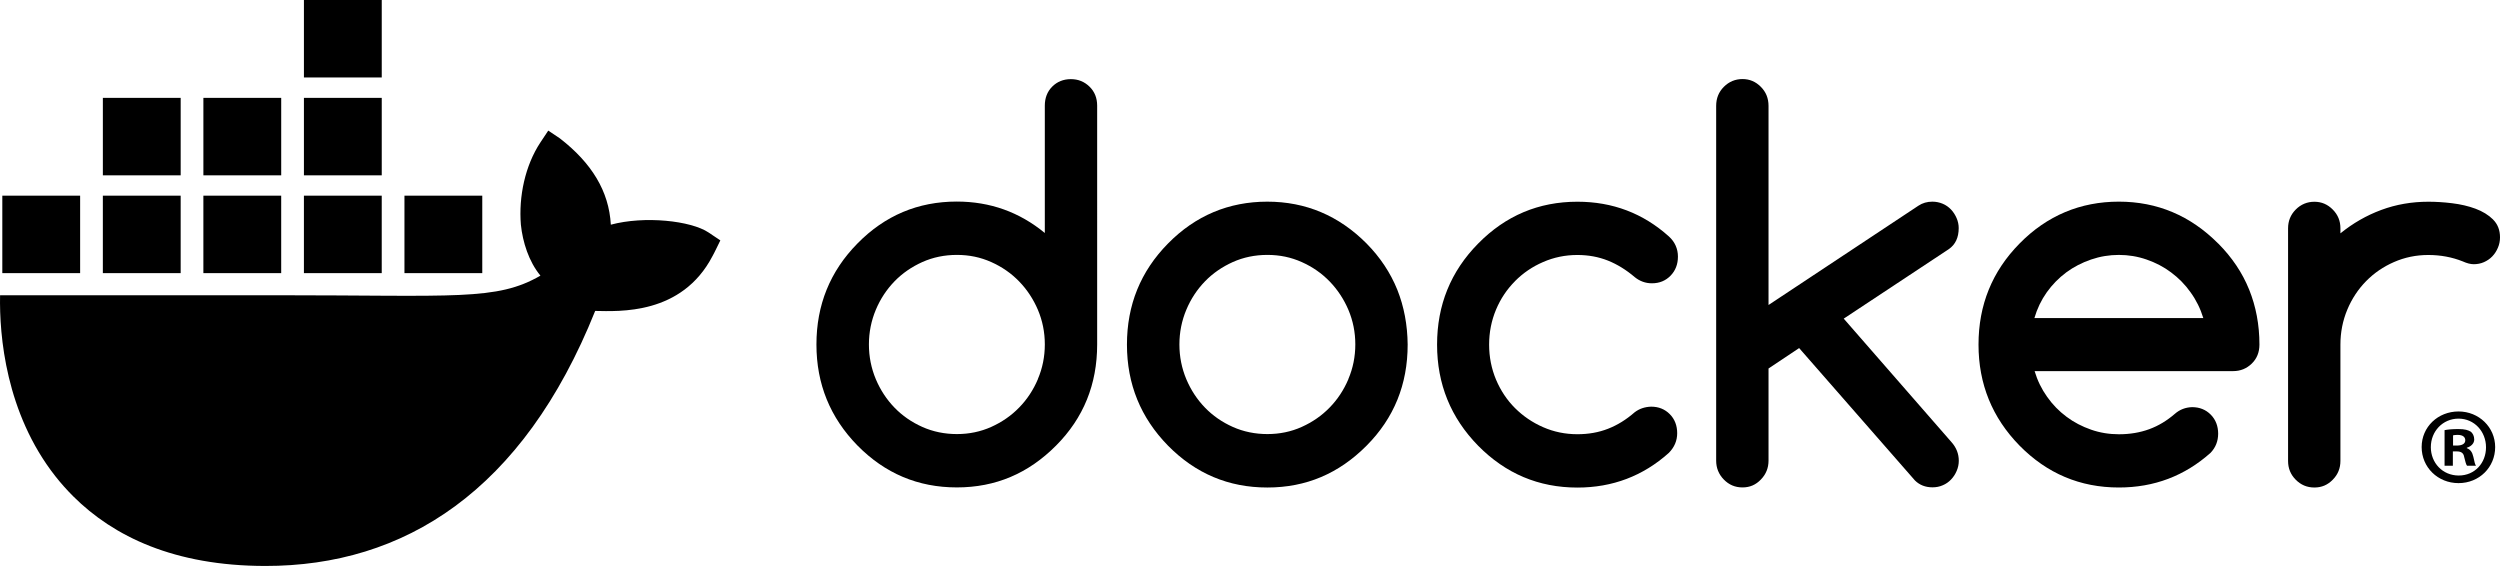
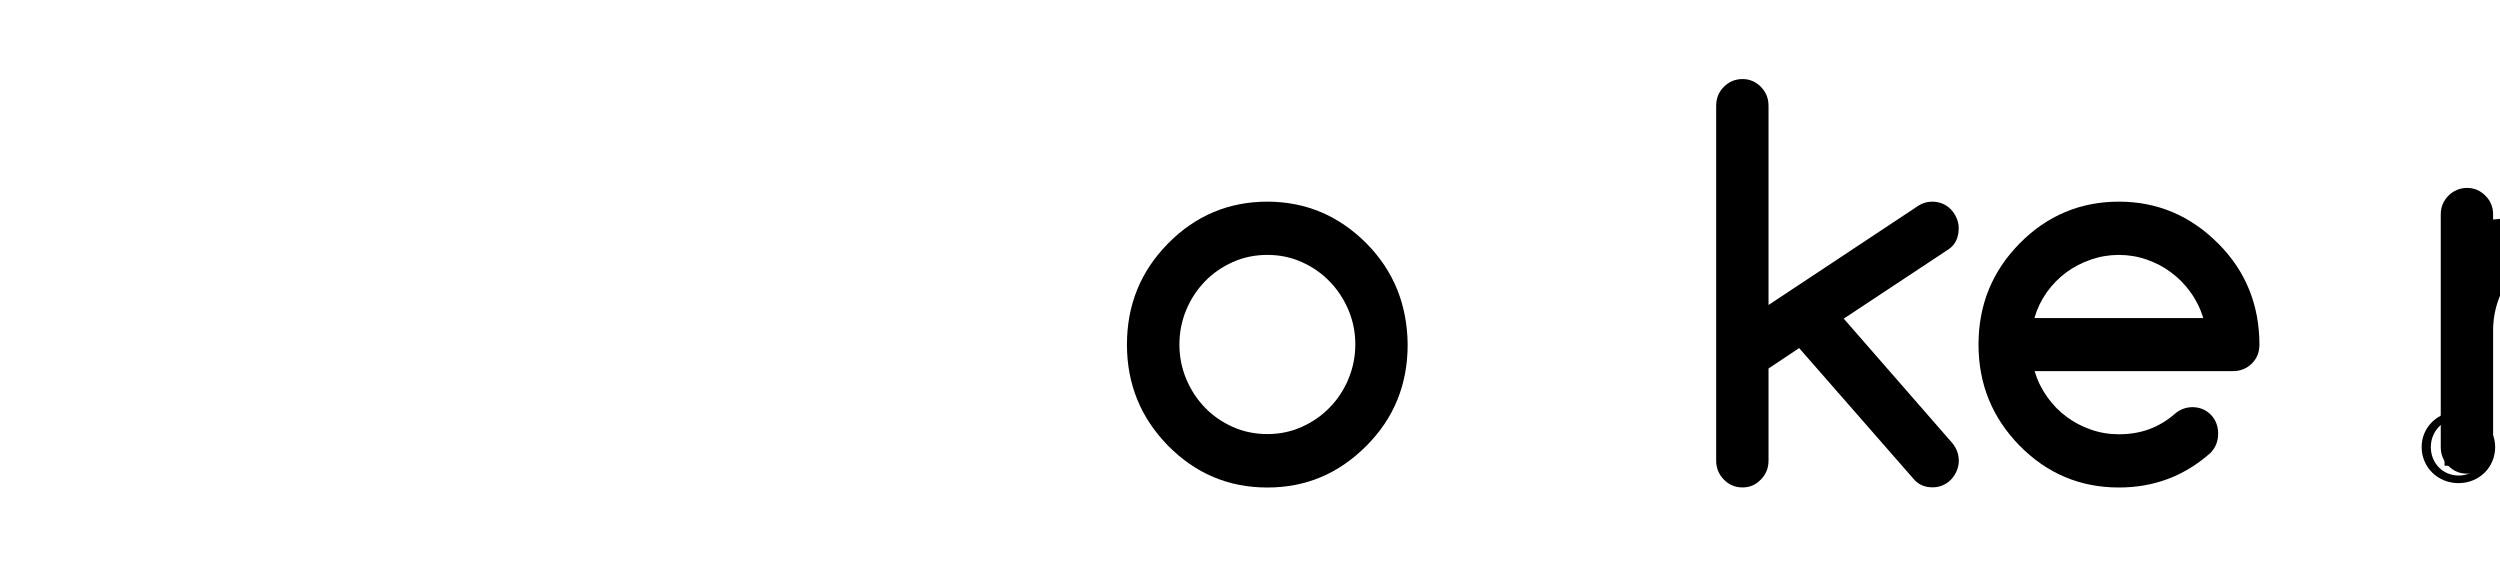
<svg xmlns="http://www.w3.org/2000/svg" id="a" data-name="Ebene 1" viewBox="0 0 212.031 47.999">
-   <path d="m60.1,19.721c-1.498-1.004-5.433-1.433-8.294-.665-.154-2.837-1.624-5.228-4.313-7.314l-.994-.665-.663.998c-1.304,1.969-1.853,4.594-1.659,6.981.154,1.471.667,3.123,1.659,4.322-3.724,2.15-7.157,1.662-22.359,1.662H.006c-.068,3.418.483,9.99,4.682,15.341.464.592.972,1.163,1.524,1.714,3.414,3.403,8.572,5.899,16.285,5.905,11.767.011,21.848-6.321,27.982-21.629,2.018.032,7.345.36,9.952-4.655.064-.084.663-1.329.663-1.329l-.994-.665h0Zm-44.777-3.125h-6.6v6.57h6.6v-6.57Zm8.526,0h-6.6v6.57h6.6v-6.57Zm8.527,0h-6.6v6.57h6.6v-6.57Zm8.527,0h-6.6v6.57h6.6v-6.57Zm-34.106,0H.196v6.57h6.6v-6.57Zm8.527-8.298h-6.6v6.57h6.6v-6.57Zm8.526,0h-6.6v6.57h6.6v-6.57Zm8.527,0h-6.6v6.57h6.6v-6.57Zm0-8.299h-6.6v6.57h6.6V0Z" />
  <path d="m211.621,37.917c0,1.713-1.351,3.058-3.108,3.058s-3.127-1.345-3.127-3.058,1.388-3.02,3.127-3.02,3.108,1.345,3.108,3.02Zm-5.457,0c0,1.345.999,2.413,2.368,2.413s2.313-1.068,2.313-2.394-.981-2.431-2.33-2.431-2.35,1.087-2.35,2.413h0Zm1.869,1.584h-.703v-3.02c.276-.055.666-.092,1.165-.092.574,0,.832.092,1.055.221.167.129.296.368.296.663,0,.332-.259.59-.628.7v.037c.295.11.462.331.554.736.092.46.147.645.223.755h-.758c-.093-.11-.149-.386-.241-.737-.055-.331-.241-.479-.63-.479h-.332v1.217h0Zm.017-1.713h.333c.389,0,.703-.129.703-.442,0-.277-.202-.462-.648-.462-.185,0-.315.019-.388.039v.865Z" />
-   <path d="m92.405,7.35c-.435-.423-.958-.638-1.584-.638s-1.164.216-1.583.638c-.42.423-.625.966-.625,1.613v10.797c-2.153-1.772-4.638-2.665-7.464-2.665-3.285,0-6.094,1.181-8.422,3.551-2.328,2.362-3.483,5.219-3.483,8.571s1.164,6.201,3.483,8.571c2.328,2.362,5.129,3.551,8.422,3.551s6.063-1.181,8.421-3.551c2.328-2.338,3.483-5.195,3.483-8.571V8.963c0-.647-.213-1.19-.649-1.613Zm-4.377,24.788v.016c-.388.918-.919,1.724-1.591,2.41-.672.694-1.464,1.237-2.366,1.644-.91.407-1.876.607-2.913.607s-2.026-.2-2.936-.607c-.91-.407-1.694-.95-2.358-1.636-.665-.686-1.195-1.492-1.583-2.41-.388-.926-.586-1.907-.586-2.945s.198-2.019.586-2.945.919-1.724,1.583-2.41c.665-.686,1.456-1.229,2.358-1.636.911-.407,1.884-.607,2.936-.607s2.002.2,2.913.607c.91.407,1.694.95,2.366,1.644.672.694,1.203,1.5,1.591,2.41.388.918.586,1.892.586,2.929s-.198,2.019-.586,2.929Z" />
  <path d="m190.756,24.564c-.578-1.437-1.458-2.737-2.613-3.903l-.015-.008c-2.351-2.362-5.162-3.551-8.422-3.551s-6.095,1.181-8.422,3.551c-2.328,2.362-3.482,5.22-3.482,8.571s1.164,6.201,3.482,8.571c2.328,2.362,5.13,3.551,8.422,3.551,2.991,0,5.579-.981,7.78-2.944.426-.447.641-.989.641-1.621s-.206-1.189-.626-1.612c-.418-.423-.949-.638-1.582-.638-.553.016-1.045.2-1.464.567-.665.574-1.385,1.014-2.169,1.301-.784.288-1.639.432-2.572.432-.824,0-1.615-.127-2.366-.391-.753-.263-1.457-.623-2.082-1.094-.634-.471-1.179-1.029-1.646-1.692-.467-.655-.823-1.381-1.06-2.179h16.835c.624,0,1.147-.215,1.583-.638.436-.423.65-.966.65-1.612,0-1.676-.295-3.232-.871-4.661h-.002Zm-18.213,2.41c.23-.79.578-1.516,1.045-2.178.468-.655,1.021-1.221,1.654-1.692.641-.471,1.337-.83,2.105-1.093.767-.263,1.549-.391,2.359-.391s1.591.128,2.349.391c.761.263,1.458.622,2.082,1.093.634.471,1.187,1.029,1.654,1.692.474.655.832,1.381,1.077,2.178h-14.327,0Z" />
-   <path d="m211.446,18.618c-.396-.391-.895-.694-1.496-.918-.601-.223-1.258-.375-1.978-.463-.713-.088-1.385-.128-2.01-.128-1.418,0-2.747.232-3.997.695-1.251.463-2.407,1.125-3.468,1.987v-.43c0-.622-.213-1.149-.65-1.588-.434-.439-.949-.662-1.558-.662s-1.148.223-1.583.662c-.436.439-.649.974-.649,1.588v19.736c0,.622.213,1.149.649,1.588.434.439.956.662,1.583.662s1.131-.223,1.558-.662c.436-.439.65-.974.65-1.588v-9.872c0-1.053.198-2.043.586-2.969.388-.926.919-1.724,1.59-2.41.674-.686,1.465-1.229,2.367-1.621.91-.399,1.877-.599,2.914-.599s2.017.184,2.912.542c.355.16.665.24.934.24.308,0,.601-.056.87-.175.269-.12.507-.28.705-.487.198-.207.355-.447.474-.727.119-.271.183-.567.183-.886,0-.622-.198-1.125-.593-1.517h.007,0Z" />
+   <path d="m211.446,18.618v-.43c0-.622-.213-1.149-.65-1.588-.434-.439-.949-.662-1.558-.662s-1.148.223-1.583.662c-.436.439-.649.974-.649,1.588v19.736c0,.622.213,1.149.649,1.588.434.439.956.662,1.583.662s1.131-.223,1.558-.662c.436-.439.65-.974.65-1.588v-9.872c0-1.053.198-2.043.586-2.969.388-.926.919-1.724,1.59-2.41.674-.686,1.465-1.229,2.367-1.621.91-.399,1.877-.599,2.914-.599s2.017.184,2.912.542c.355.16.665.24.934.24.308,0,.601-.056.87-.175.269-.12.507-.28.705-.487.198-.207.355-.447.474-.727.119-.271.183-.567.183-.886,0-.622-.198-1.125-.593-1.517h.007,0Z" />
  <path d="m118.508,24.572c-.578-1.429-1.441-2.737-2.604-3.918-2.35-2.362-5.16-3.551-8.421-3.551s-6.094,1.181-8.422,3.551c-2.328,2.362-3.482,5.219-3.482,8.571s1.164,6.201,3.482,8.571c2.328,2.362,5.129,3.551,8.422,3.551s6.063-1.181,8.421-3.551c2.328-2.339,3.483-5.195,3.483-8.571-.016-1.676-.309-3.224-.878-4.653h0Zm-4.147,7.566v.016c-.388.918-.919,1.724-1.591,2.41-.672.695-1.464,1.237-2.366,1.644-.902.407-1.876.607-2.913.607s-2.026-.2-2.936-.607c-.911-.407-1.694-.95-2.358-1.636-.665-.686-1.195-1.492-1.583-2.41-.388-.926-.586-1.907-.586-2.945s.198-2.019.586-2.945c.388-.926.919-1.724,1.583-2.41.665-.686,1.456-1.229,2.358-1.636.91-.407,1.884-.607,2.936-.607s2.002.2,2.913.607c.91.407,1.694.95,2.366,1.644.672.695,1.203,1.5,1.591,2.41.388.918.586,1.892.586,2.929s-.198,2.019-.586,2.929Z" />
  <path d="m166.123,19.353c0-.303-.063-.59-.182-.862-.119-.271-.277-.518-.475-.726-.198-.207-.435-.375-.704-.487s-.562-.175-.871-.175c-.443,0-.839.112-1.187.344l-12.711,8.42V8.979c0-.638-.213-1.173-.649-1.612-.435-.439-.949-.662-1.559-.662s-1.148.223-1.584.662c-.435.439-.649.974-.649,1.612v30.087c0,.622.214,1.158.649,1.604.435.447.957.67,1.584.67s1.132-.223,1.559-.67c.435-.446.649-.982.649-1.604v-7.813l2.596-1.732,9.822,11.229c.396.391.895.582,1.488.582.309,0,.601-.056.87-.175.269-.112.507-.279.704-.487.198-.207.356-.446.475-.726.119-.271.182-.567.182-.862,0-.59-.205-1.118-.617-1.58l-9.142-10.478,8.904-5.889c.569-.391.847-.989.847-1.796v.016-.002Z" />
-   <path d="m128.489,23.846c.68-.686,1.473-1.229,2.383-1.621.91-.399,1.876-.599,2.912-.599.934,0,1.797.16,2.597.479.791.319,1.552.79,2.271,1.404.427.343.911.518,1.448.518.641,0,1.164-.215,1.584-.646.42-.432.625-.974.625-1.621s-.254-1.245-.768-1.707c-2.185-1.963-4.772-2.945-7.757-2.945-3.285,0-6.094,1.181-8.421,3.551-2.328,2.362-3.482,5.22-3.482,8.571s1.164,6.201,3.482,8.571c2.328,2.362,5.129,3.551,8.421,3.551,2.976,0,5.564-.981,7.757-2.945.467-.478.705-1.029.705-1.667s-.206-1.189-.625-1.612c-.42-.423-.949-.638-1.583-.638-.538.016-1.005.175-1.401.478-.712.622-1.456,1.085-2.256,1.396-.792.311-1.654.463-2.596.463-1.037,0-2.002-.2-2.913-.599s-1.702-.941-2.383-1.62c-.68-.678-1.219-1.492-1.607-2.41-.388-.926-.586-1.915-.586-2.969s.198-2.043.586-2.969c.388-.926.926-1.724,1.607-2.41v-.008.003Z" />
</svg>